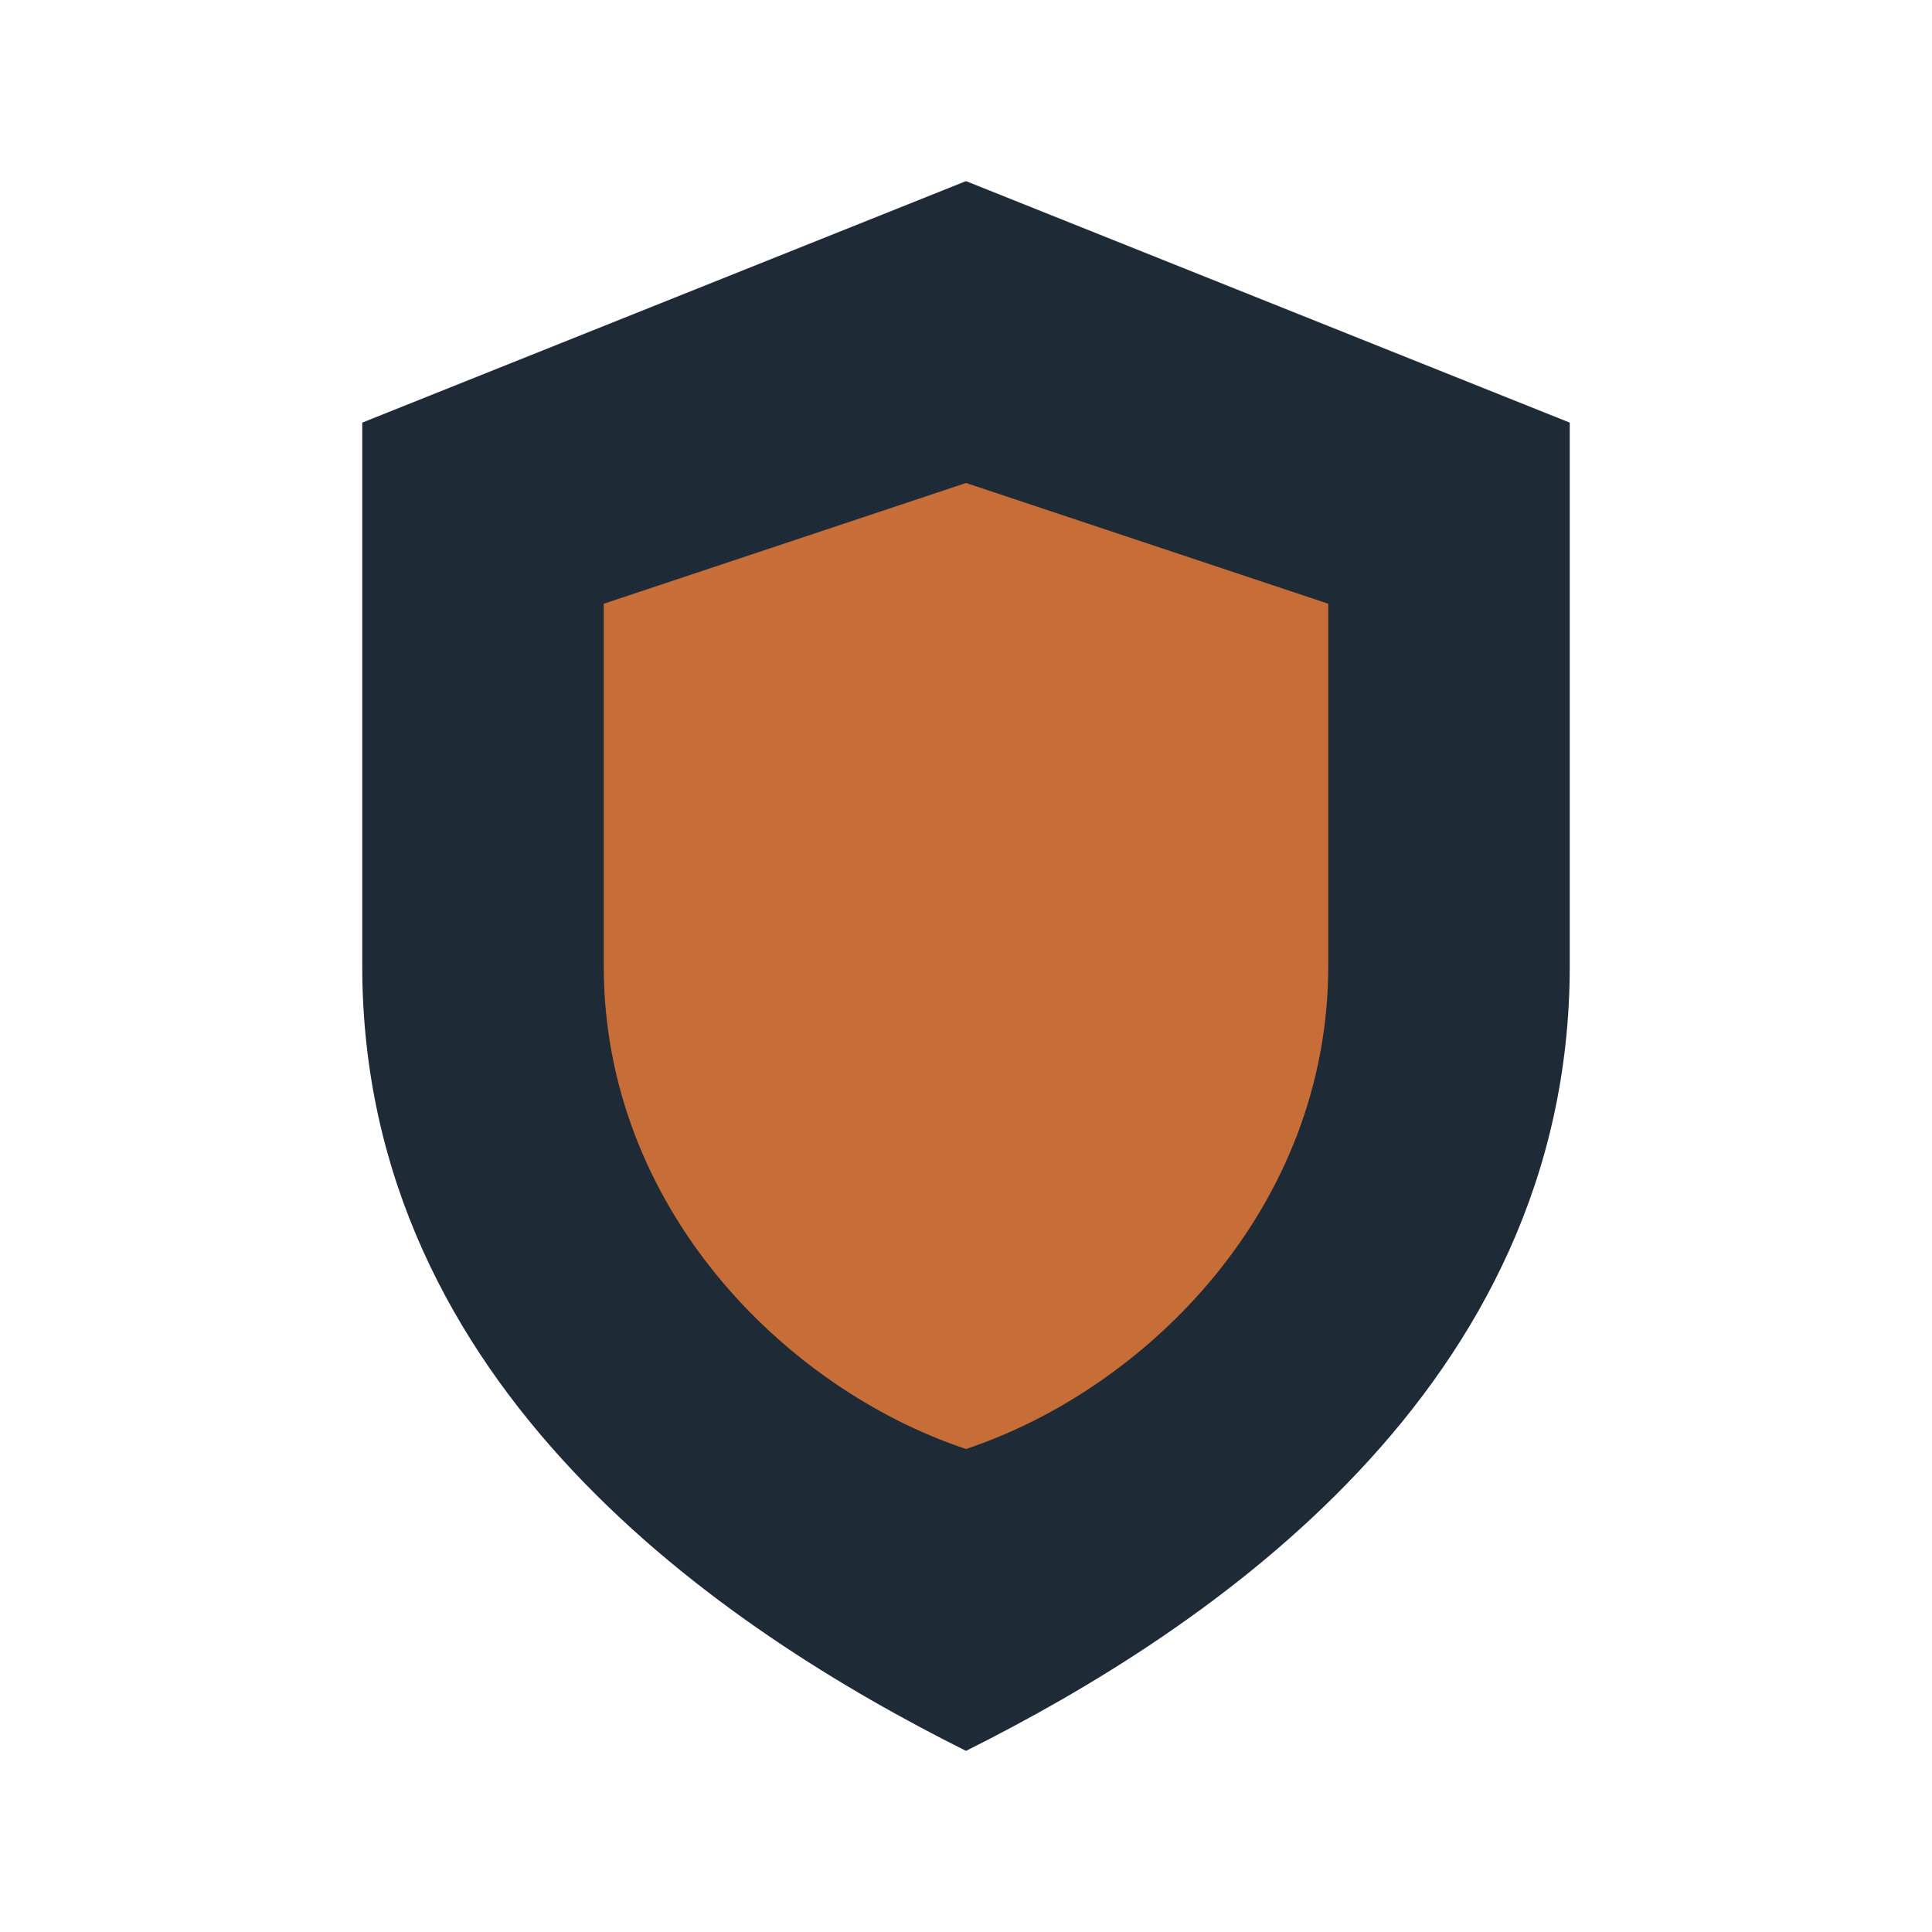
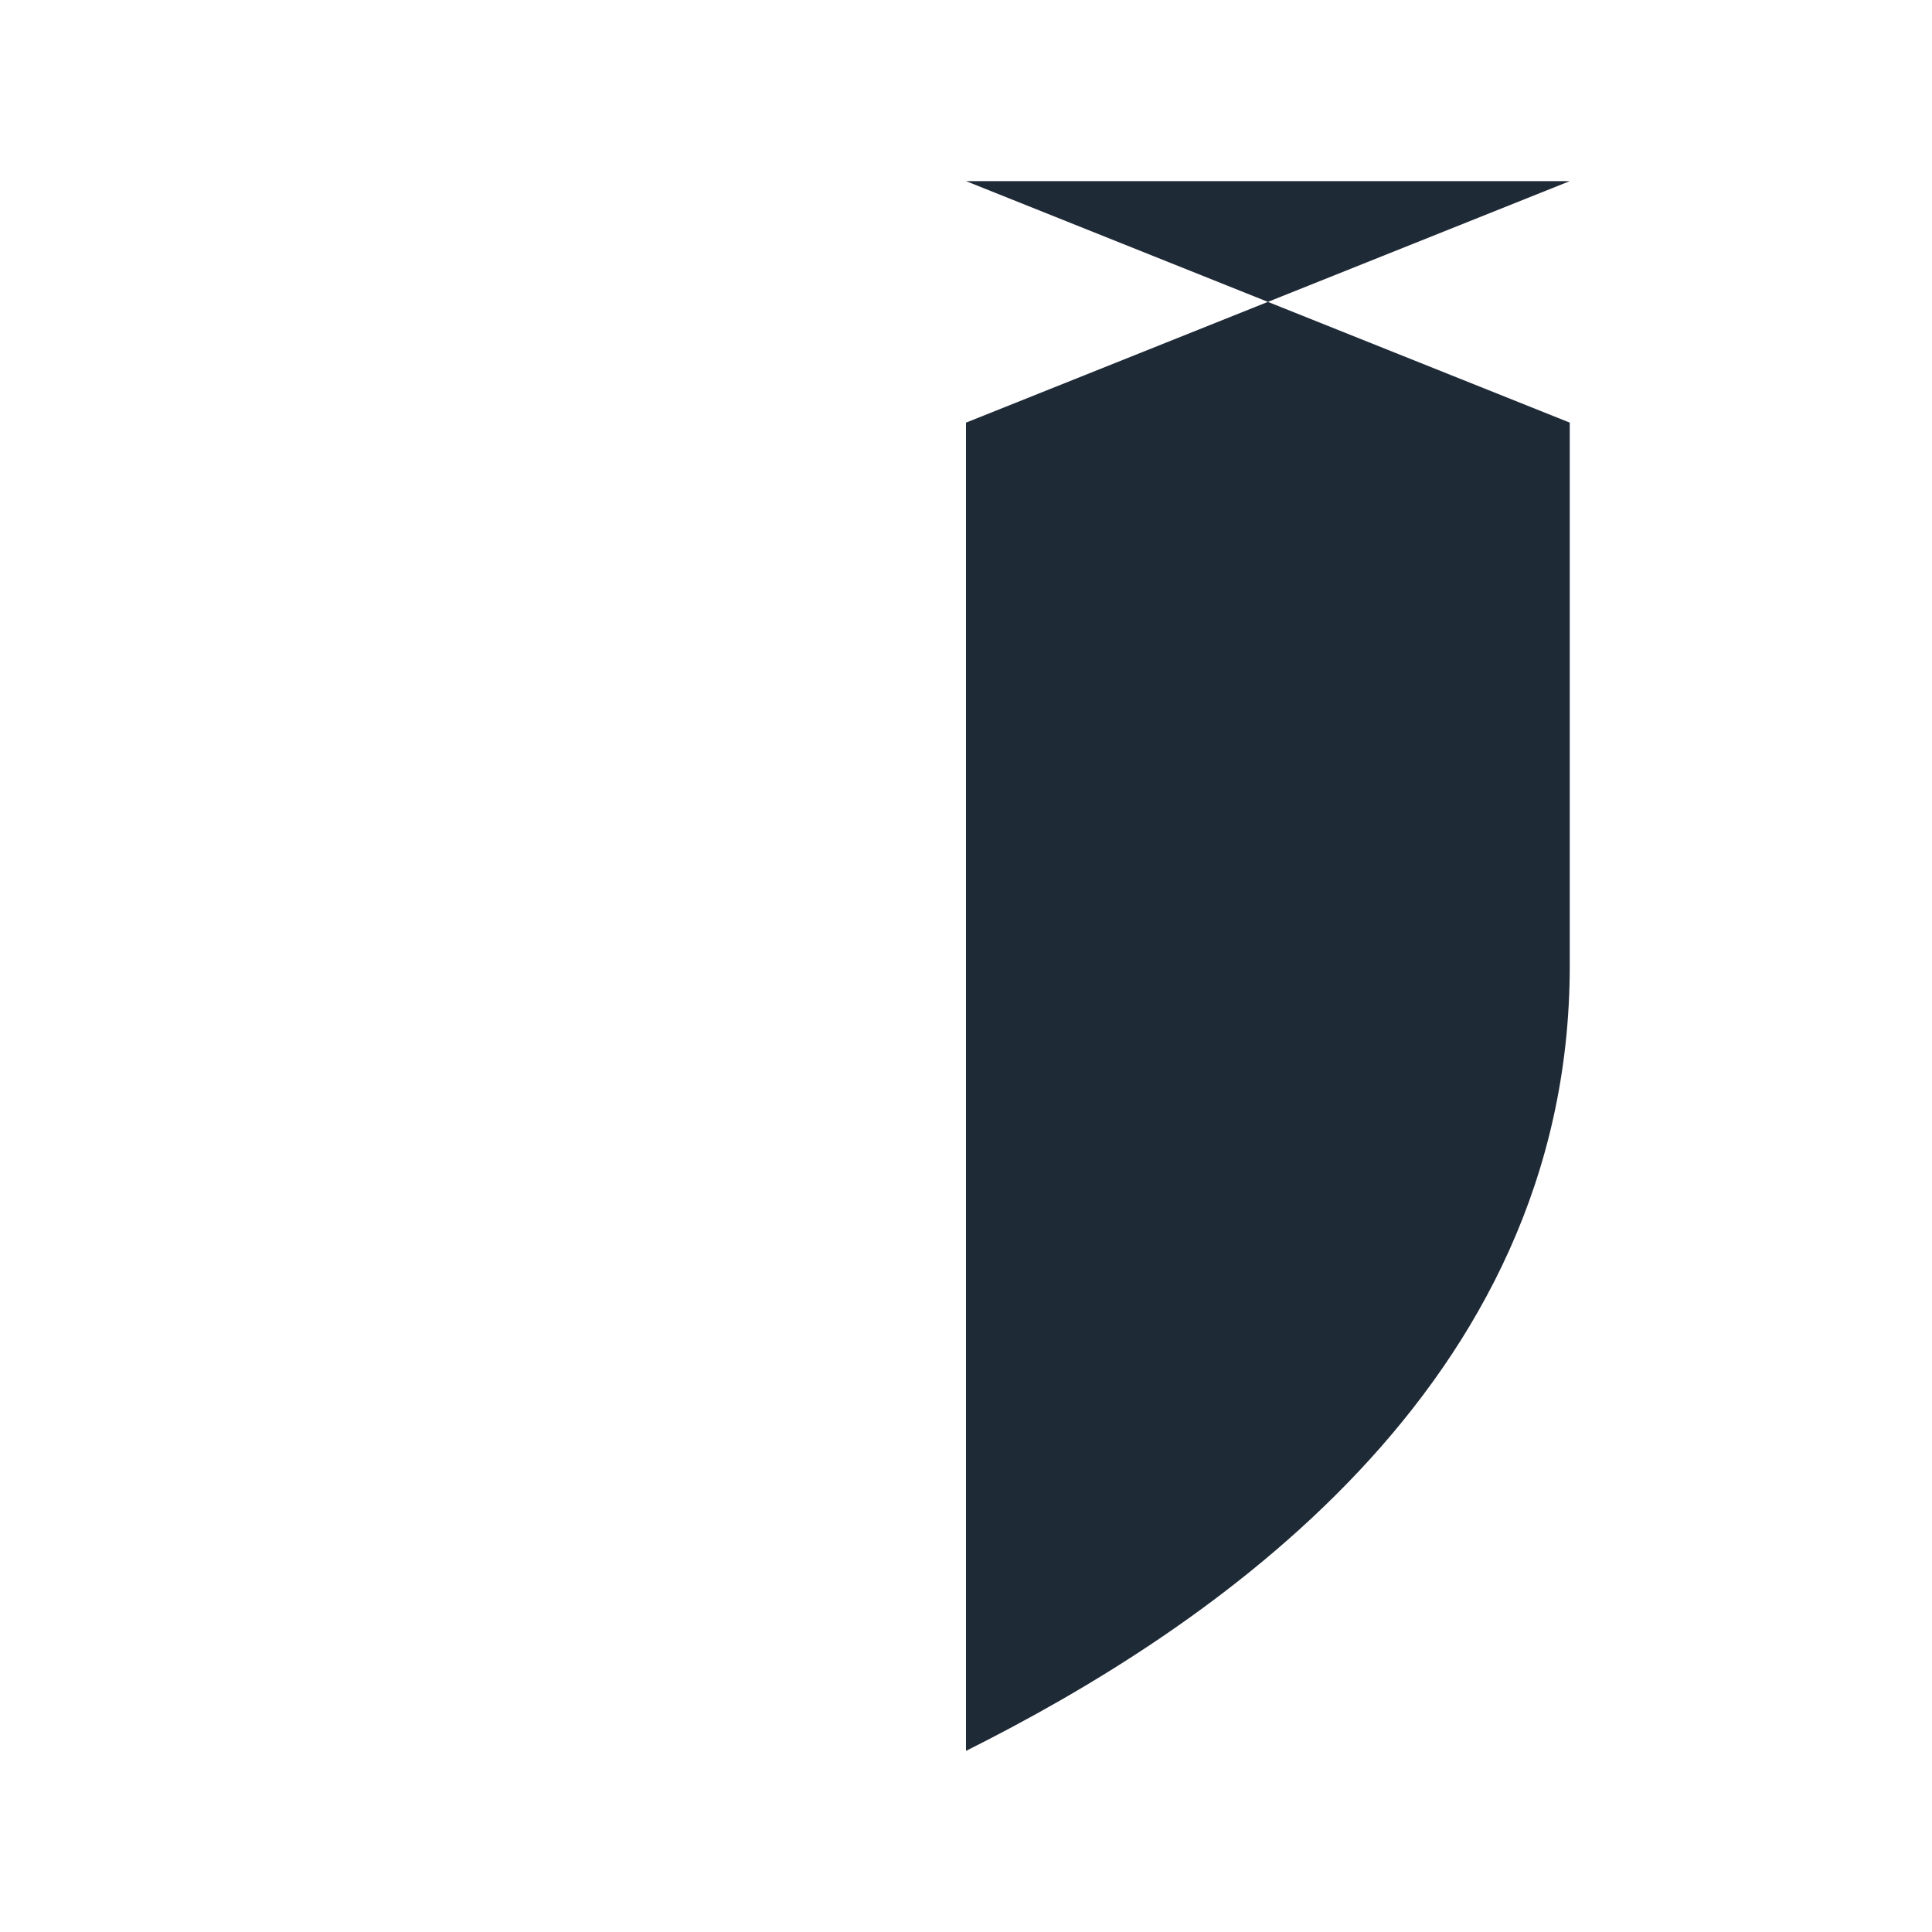
<svg xmlns="http://www.w3.org/2000/svg" width="32" height="32" viewBox="0 0 32 32">
-   <path fill="#1F2A37" d="M16 3l10 4v9c0 7-6 11-10 13C12 27 6 23 6 16V7l10-4z" />
-   <path fill="#C76D37" d="M16 8l6 2v6c0 4-3 7-6 8-3-1-6-4-6-8v-6l6-2z" />
+   <path fill="#1F2A37" d="M16 3l10 4v9c0 7-6 11-10 13V7l10-4z" />
</svg>